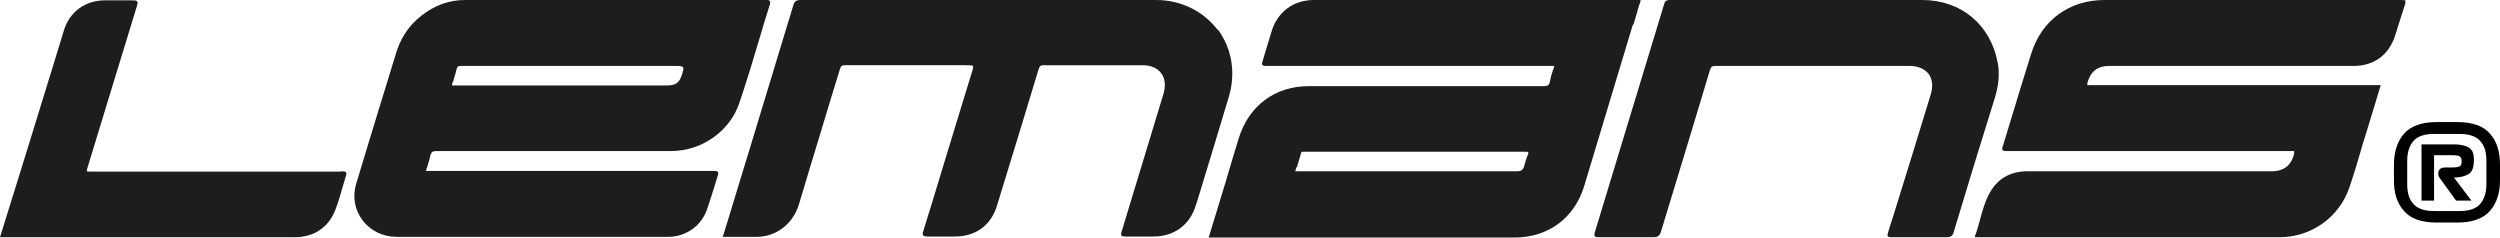
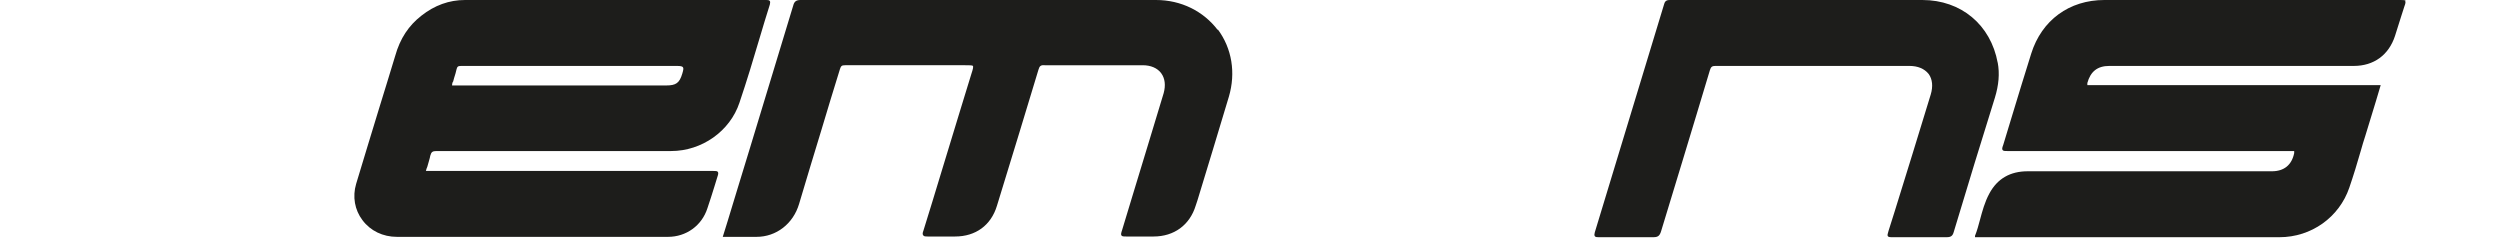
<svg xmlns="http://www.w3.org/2000/svg" viewBox="0 0 716.7 68.1" data-sanitized-data-name="Capa 2" data-name="Capa 2" id="Capa_2">
  <defs>
    <style>
      .cls-1 {
        fill: #1d1d1b;
      }

      .cls-1, .cls-2 {
        stroke-width: 0px;
      }

      .cls-2 {
        fill: #000;
      }
    </style>
  </defs>
  <g data-sanitized-data-name="Capa 1" data-name="Capa 1" id="Capa_1-2">
    <g>
      <g>
-         <path d="M468.3,7c.4-1.5.9-2.9,1.3-4.4.2-.7.4-1.5.7-2.2V0c.1,0-28,0-28,0-21.9,0-43.7,0-65.6,0-5.9,0-10.5,3.4-12.2,9.1-.7,2.2-1.3,4.4-2,6.6l-.4,1.4c-.3.8-.4,1.2-.2,1.5.2.3.6.3,1.5.3h82.2c-.1.4-.2.8-.4,1.2-.4,1.2-.7,2.3-.9,3.4-.2.9-.6,1.2-1.6,1.2h0c-22.5,0-44.7,0-67.5,0-9.7,0-17.2,5.6-20.1,15-.9,2.9-1.7,5.7-2.6,8.6-.4,1.4-.8,2.7-1.2,4.1l-4.8,15.7h87.6c9.8,0,17.3-5.6,20.1-14.9,2.9-9.7,5.9-19.5,8.8-29.2,1.7-5.6,3.4-11.3,5.1-16.9ZM371.8,47.9c.4-1.4.8-2.7,1.2-4,0-.3.2-.4.5-.4.2,0,.4,0,.6,0,0,0,.2,0,.2,0h11.7c16.8,0,34.1,0,51.2,0,.6,0,.9,0,.9.2.1.2,0,.7-.2.9-.3.7-.5,1.4-.7,2.1-.1.4-.2.7-.3,1.1-.3.9-.9,1.3-1.8,1.3h-63.8s.4-1.2.4-1.2Z" class="cls-1" />
        <path d="M123.4,44.6c.2-1,.6-1.3,1.7-1.3h0c23.8,0,45.8,0,67.3,0,8.8,0,16.9-5.7,19.6-13.9,2.1-6.2,4-12.5,5.8-18.6.9-3.1,1.9-6.3,2.9-9.5,0-.3.2-.7,0-1-.2-.3-.6-.3-1-.3h-.1c-8.7,0-17.3,0-25.9,0-19.8,0-40.3,0-60.4,0-4.5,0-8.7,1.5-12.5,4.5-3.6,2.8-6.1,6.5-7.5,11.5-1.5,5-3.1,10.1-4.6,15-2.2,7.1-4.4,14.5-6.6,21.7-1.1,3.7-.4,7.5,1.8,10.4,2.3,3.1,5.9,4.8,9.9,4.8,11.9,0,23.6,0,35.9,0s26.9,0,41.8,0c5.2,0,9.7-3.2,11.3-8.2.7-2.1,1.4-4.2,2-6.2.3-.9.5-1.7.8-2.6.3-.9.4-1.3.2-1.6-.2-.3-.6-.3-1.6-.3h-82.1c.1-.4.2-.8.4-1.2.3-1.2.7-2.2.9-3.4ZM129.9,23.4c.1-.4.2-.7.3-1.1.3-.8.5-1.7.7-2.5.2-.7.4-.9,1.3-.9h0c6.4,0,12.9,0,19.2,0h5.6s37,0,37,0c1.1,0,1.6.1,1.8.4.2.3.1.8-.2,1.8-.8,2.7-1.8,3.4-4.6,3.4-20.1,0-40.3,0-60.4,0-.5,0-1,0-1,0,0,0,0-.6.2-1Z" class="cls-1" />
        <path d="M689.7.3c-.2-.3-.6-.3-1.5-.3h-20c-21.6,0-43.3,0-64.9,0-10.1,0-18,5.8-21,15.4-1.9,6.1-3.8,12.2-5.6,18.2-.8,2.6-1.6,5.2-2.4,7.9-.3.8-.4,1.2-.2,1.5.2.3.6.3,1.5.3h80.7c0,0,.2,0,.3,0,.2,0,.4,0,.7,0,.3,0,.4,0,.4,0,0,0,0,.2,0,.6-.7,3.4-2.9,5.2-6.4,5.2h-5.4c-21.2,0-43.1,0-64.6,0h0c-5,0-8.7,2.1-11,6.4-1.3,2.4-2,5-2.7,7.6-.4,1.5-.8,3-1.4,4.5v.4c-.1,0,25.7,0,25.7,0,7.6,0,15.3,0,23,0,12.8,0,25.8,0,38.6,0,9.1,0,17.1-5.7,20-14.2,1.2-3.5,2.3-7.1,3.3-10.6.4-1.4.8-2.8,1.3-4.3,1-3.3,2-6.5,3-9.8l1.4-4.7h-82.3c-.1,0-.2,0-.4,0-.3,0-.6,0-.9,0-.4,0-.5,0-.5,0,0,0,0-.2,0-.6.9-3.3,2.9-4.9,6.3-4.9,8.9,0,17.8,0,26.7,0,14.5,0,28.9,0,43.4,0,5.7,0,10-3.1,11.8-8.6.6-1.9,1.2-3.8,1.8-5.7.3-.9.6-1.9.9-2.8.3-.8.4-1.2.2-1.5Z" class="cls-1" />
        <path d="M349.1,8.6C345,3.2,338.6,0,331.4,0h-20.5c-26.7,0-54.3,0-81.4,0h0c-1.2,0-1.8.4-2.1,1.6-4.1,13.5-8.3,27.3-12.3,40.5-1.2,4-2.5,8.1-3.7,12.1-.9,3.1-1.9,6.1-2.8,9.2l-1.4,4.5h.4c.9,0,1.9,0,2.8,0,2,0,4,0,5.9,0,.2,0,.4,0,.6,0,5.6,0,10.5-3.7,12.2-9.5,2.1-7.1,4.3-14.3,6.4-21.2,1.7-5.7,3.5-11.6,5.3-17.4.3-.9.5-1.1,1.5-1.1,9,0,18.2,0,27.1,0h7.3c1.2,0,2.1,0,2.2.2.2.2,0,1-.4,2.2h0c-1.2,3.8-2.3,7.6-3.5,11.4-3.4,11-6.8,22.5-10.3,33.7-.2.5-.3,1,0,1.3.2.3.7.3,1.2.3,1.8,0,3.7,0,5.5,0,.8,0,1.6,0,2.4,0,5.9,0,10.3-3.2,12-8.8,4.7-15.3,8.5-27.7,11.9-39,.3-1.1.7-1.4,1.8-1.3,6.8,0,13.7,0,20.3,0,2.6,0,5.2,0,7.8,0,2.3,0,4.2.8,5.3,2.3,1.1,1.5,1.3,3.5.7,5.7-3,9.8-5.9,19.6-8.9,29.3l-3,9.9c-.3.9-.4,1.3-.2,1.6.2.3.6.3,1.6.3h.8c2.3,0,4.5,0,6.8,0,5.9,0,10.4-3.3,12.1-8.9l.5-1.5c3-9.7,6-19.8,9-29.7,2-6.8.9-13.8-3.2-19.3Z" class="cls-1" />
        <path d="M572.7,18C570.7,7.1,562.2,0,551.1,0c-7.8,0-15.6,0-23.5,0h-18.3c-10,0-20.3,0-30.4,0-.7,0-1.5,0-1.8,1.1-6,19.7-12.5,41.1-19.9,65.5-.1.5-.2.8,0,1.1.2.3.6.3,1.1.3,5.6,0,10.6,0,15.7,0,0,0,0,0,0,0,1.3,0,1.8-.4,2.2-1.7,2.1-6.9,4.2-13.9,6.3-20.7,2.5-8.4,5.2-17,7.7-25.5.3-1,.7-1.2,1.6-1.2h0c14.5,0,29.3,0,43.6,0h12c2.4,0,4.3.8,5.5,2.3,1.1,1.5,1.3,3.6.6,5.9-3.4,11.1-6.8,22.2-10.3,33.4l-1.8,5.7c-.2.8-.4,1.2-.2,1.5.2.3.6.3,1.5.3,1.4,0,2.7,0,4.1,0,3.7,0,7.5,0,11.3,0,0,0,0,0,0,0,1.2,0,1.7-.4,2-1.5,4-13.3,8-26.4,11.8-38.5,1.1-3.6,1.4-6.9.8-10.1Z" class="cls-1" />
-         <path d="M97.7,49.2H26.3c-.7,0-1.3,0-1.4-.1,0-.1,0-.7.3-1.4,4.7-15.3,9.3-30.6,14-45.8.2-.8.4-1.2.1-1.5-.2-.3-.6-.3-1.5-.3h-1.8c-2,0-3.9,0-5.9,0-5.7,0-10.2,3.3-11.8,8.7-2.4,7.8-4.8,15.7-7.2,23.4-1.1,3.5-2.1,6.9-3.2,10.4L0,68h22.5c6.9,0,13.7,0,20.6,0,13.8,0,27.6,0,41.4,0,5.6,0,9.8-2.9,11.7-8,.8-2.1,1.4-4.2,2-6.3.3-.9.5-1.8.8-2.7.3-.9.4-1.3.2-1.6-.2-.3-.7-.3-1.5-.3Z" class="cls-1" />
      </g>
-       <path d="M716.7,51.8c0,3.6-1,6.5-2.9,8.7-2,2.2-5.1,3.3-9.3,3.3h-6c-4.3,0-7.4-1.1-9.3-3.3-2-2.2-2.9-5.1-2.9-8.7v-4.6c0-3.7,1-6.7,2.9-8.9,2-2.2,5.1-3.3,9.3-3.3h6c4.3,0,7.4,1.1,9.3,3.3,2,2.2,2.9,5.2,2.9,8.9v4.6ZM690.1,52.8c0,2.6.6,4.5,1.9,5.8,1.2,1.3,3.2,1.9,5.8,1.9h7.3c2.6,0,4.6-.6,5.8-1.9,1.2-1.3,1.9-3.2,1.9-5.8v-6.7c0-2.6-.6-4.5-1.9-5.8-1.2-1.3-3.2-1.9-5.8-1.9h-7.3c-2.6,0-4.6.6-5.8,1.9-1.2,1.3-1.9,3.2-1.9,5.8v6.7ZM708.6,57.5h-4.5l-4.7-6.5c-.4-.5-.5-1.2-.3-1.9.2-.7.9-1.1,1.9-1.1h2.1c.9,0,1.6-.1,2-.3.4-.2.6-.6.6-1.3v-.3c0-.6-.2-1.1-.6-1.3-.4-.2-1-.3-2-.3h-5.3v13h-3.6v-16.1h9.5c1.6,0,2.9.3,3.9.8,1.1.6,1.6,1.7,1.6,3.3v.6c0,1.9-.5,3.2-1.5,3.8-1,.6-2.4,1-4.2,1h0l5,6.6Z" class="cls-2" />
    </g>
  </g>
</svg>